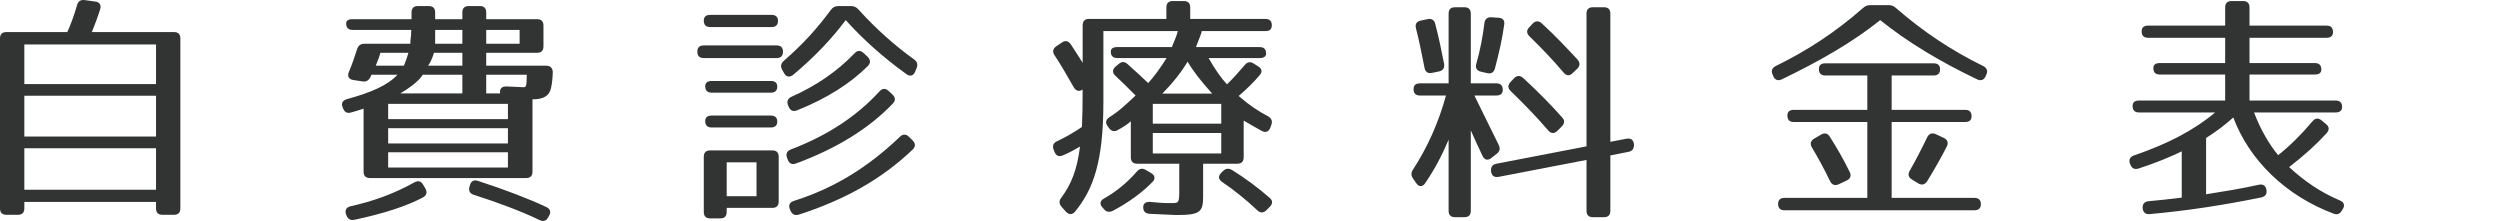
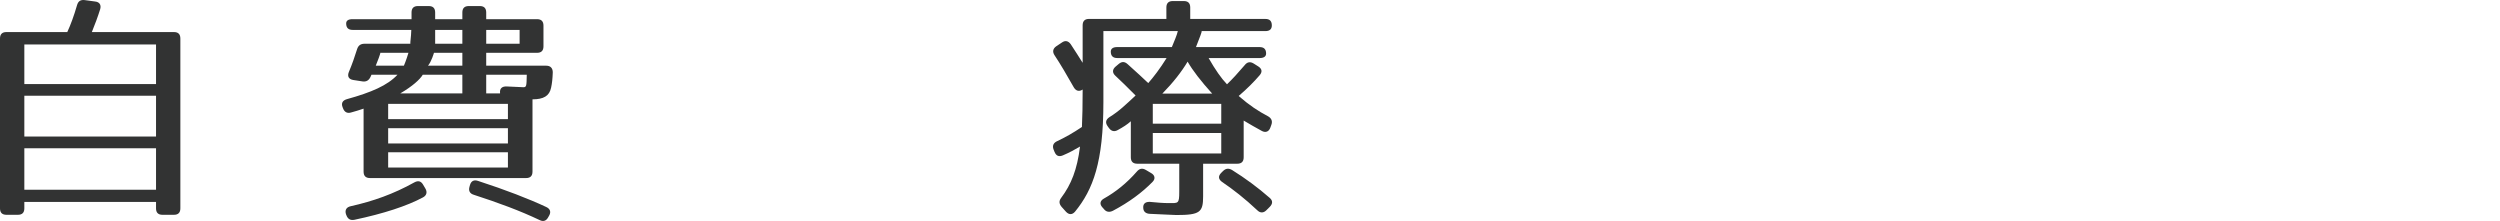
<svg xmlns="http://www.w3.org/2000/svg" version="1.1" id="レイヤー_1" width="272.453" height="24.082" viewBox="-46.206 406.484 272.453 24.082" overflow="visible" enable-background="new -46.206 406.484 272.453 24.082" xml:space="preserve">
  <g>
    <path fill="#323333" d="M-35.286,407.482c-0.26,0.832-0.572,1.664-0.91,2.496h8.944c0.468,0,0.702,0.234,0.702,0.702v18.512   c0,0.467-0.234,0.701-0.702,0.701H-28.5c-0.468,0-0.702-0.234-0.702-0.701v-0.703h-14.352v0.703c0,0.467-0.234,0.701-0.702,0.701   h-1.248c-0.468,0-0.702-0.234-0.702-0.701V410.68c0-0.468,0.234-0.702,0.702-0.702h6.63c0.364-0.78,0.728-1.768,1.066-2.938   c0.13-0.442,0.39-0.598,0.832-0.546l1.144,0.156C-35.364,406.702-35.156,407.014-35.286,407.482z M-29.202,411.329h-14.352v4.316   h14.352V411.329z M-29.202,416.92h-14.352v4.446h14.352V416.92z M-29.202,422.64h-14.352v4.523h14.352V422.64z" />
    <path fill="#323333" d="M13.022,409.276v2.262c0,0.468-0.234,0.702-0.702,0.702H6.782v1.404h6.552c0.442,0,0.702,0.26,0.702,0.728   c-0.026,0.702-0.078,1.196-0.182,1.664c-0.182,0.91-0.832,1.274-2.028,1.274v7.878c0,0.467-0.234,0.701-0.702,0.701H-5.88   c-0.468,0-0.702-0.234-0.702-0.701v-6.865c-0.416,0.156-0.91,0.286-1.352,0.416c-0.416,0.13-0.728-0.026-0.884-0.442l-0.052-0.13   c-0.182-0.468,0.026-0.754,0.494-0.884c2.626-0.728,4.394-1.482,5.486-2.652h-2.834l-0.104,0.234   c-0.182,0.39-0.468,0.546-0.858,0.494l-1.014-0.156c-0.494-0.078-0.676-0.39-0.494-0.858c0.364-0.858,0.65-1.69,0.91-2.522   c0.13-0.39,0.39-0.572,0.806-0.572h4.992c-0.026-0.182,0.078-0.65,0.104-1.508h-6.396c-0.468,0-0.702-0.234-0.702-0.702   c0-0.312,0.234-0.468,0.702-0.468h6.422v-0.728c0-0.468,0.234-0.702,0.702-0.702h1.17c0.468,0,0.702,0.234,0.702,0.702v0.728h2.964   v-0.728c0-0.468,0.234-0.702,0.702-0.702H6.08c0.468,0,0.702,0.234,0.702,0.702v0.728h5.538   C12.788,408.574,13.022,408.807,13.022,409.276z M-0.108,427.995c-1.742,0.938-4.29,1.77-7.488,2.445   c-0.416,0.076-0.702-0.078-0.858-0.494l-0.052-0.131c-0.13-0.441,0.052-0.754,0.52-0.857c2.444-0.547,4.654-1.326,6.942-2.6   c0.39-0.209,0.702-0.156,0.936,0.232l0.26,0.441C0.386,427.425,0.282,427.788-0.108,427.995z M-5.256,413.643h3.068   c0,0,0.286-0.676,0.494-1.404h-3.068C-4.71,412.24-5.074,413.227-5.256,413.643z M9.148,417.804H-3.904v1.664H9.148V417.804z    M9.148,420.456H-3.904v1.664H9.148V420.456z M9.148,423.081H-3.904v1.664H9.148V423.081z M-2.578,416.66h6.76v-2.028h-4.316   C-0.446,415.152-1.252,415.88-2.578,416.66z M0.438,413.643h3.744v-1.404H1.088C1.088,412.24,0.828,413.176,0.438,413.643z    M4.182,409.744H1.218v1.508h2.964V409.744z M5.898,426.202c2.964,0.961,5.59,1.977,7.41,2.834c0.416,0.182,0.572,0.52,0.338,0.936   l-0.104,0.182c-0.208,0.393-0.52,0.521-0.936,0.314c-2.132-1.016-4.524-1.898-7.176-2.756c-0.442-0.133-0.598-0.443-0.468-0.887   l0.052-0.182C5.144,426.202,5.456,426.046,5.898,426.202z M10.422,409.744h-3.64v1.508h3.64V409.744z M8.29,416.608   c-0.052-0.468,0.208-0.728,0.728-0.702l1.716,0.078c0.442,0.026,0.442-0.026,0.468-1.352h-4.42v2.028H8.29V416.608z" />
-     <path fill="#323333" d="M39.126,412.11c0,0.468-0.234,0.702-0.702,0.702h-7.93c-0.468,0-0.702-0.234-0.702-0.702   c0-0.442,0.234-0.676,0.702-0.676h7.93C38.892,411.433,39.126,411.667,39.126,412.11z M38.58,408.756   c0,0.442-0.234,0.676-0.702,0.676h-6.682c-0.468,0-0.702-0.234-0.702-0.702c0-0.416,0.234-0.624,0.702-0.624h6.682   C38.346,408.105,38.58,408.34,38.58,408.756z M37.956,429.14H32.99v0.441c0,0.469-0.234,0.703-0.702,0.703h-1.092   c-0.468,0-0.702-0.234-0.702-0.703v-6.006c0-0.467,0.234-0.701,0.702-0.701h6.76c0.468,0,0.702,0.234,0.702,0.701v4.861   C38.658,428.905,38.424,429.14,37.956,429.14z M38.502,415.932c0,0.416-0.234,0.65-0.702,0.65h-6.448   c-0.468,0-0.702-0.234-0.702-0.702c0-0.364,0.234-0.572,0.702-0.572H37.8C38.268,415.307,38.502,415.516,38.502,415.932z    M38.502,419.728c0,0.416-0.234,0.649-0.702,0.649h-6.448c-0.468,0-0.702-0.233-0.702-0.702c0-0.39,0.234-0.598,0.702-0.598H37.8   C38.268,419.078,38.502,419.312,38.502,419.728z M36.24,424.175h-3.25v3.691h3.25V424.175z M47.368,407.534   c1.898,2.106,3.952,3.926,6.058,5.434c0.338,0.26,0.416,0.546,0.26,0.936l-0.156,0.39c-0.182,0.442-0.546,0.572-0.962,0.26   c-2.574-1.846-4.784-3.848-6.604-5.876c-1.508,2.002-3.354,3.978-5.72,5.954c-0.39,0.312-0.754,0.26-0.988-0.156l-0.208-0.364   c-0.208-0.364-0.182-0.676,0.156-0.988c2.262-1.976,3.692-3.614,5.122-5.538c0.234-0.312,0.468-0.442,0.858-0.442h1.326   C46.874,407.143,47.108,407.247,47.368,407.534z M51.086,417.778c-2.574,2.704-6.162,4.915-10.556,6.526   c-0.416,0.156-0.728,0-0.884-0.416l-0.078-0.207c-0.156-0.416-0.026-0.729,0.416-0.91c3.874-1.481,7.072-3.51,9.672-6.344   c0.312-0.338,0.65-0.338,0.988-0.026l0.416,0.39C51.398,417.101,51.398,417.466,51.086,417.778z M48.382,413.67   c-1.872,1.872-4.446,3.536-7.722,4.836c-0.416,0.182-0.754,0.026-0.91-0.39l-0.078-0.156c-0.156-0.416-0.026-0.754,0.39-0.936   c2.626-1.17,4.914-2.704,6.864-4.732c0.312-0.338,0.65-0.338,0.988-0.026l0.442,0.416C48.668,412.994,48.694,413.358,48.382,413.67   z M53.244,422.796c-3.406,3.25-7.462,5.486-12.376,7.072c-0.416,0.129-0.728,0-0.91-0.391l-0.078-0.182   c-0.182-0.416-0.052-0.756,0.416-0.91c4.342-1.379,8.008-3.588,11.57-6.994c0.312-0.313,0.676-0.313,0.988,0l0.416,0.416   C53.582,422.12,53.582,422.484,53.244,422.796z" />
    <path fill="#323333" d="M92.399,409.249c0,0.416-0.233,0.624-0.701,0.624h-6.942c0.026,0.078-0.182,0.624-0.624,1.742h6.942   c0.468,0,0.702,0.234,0.702,0.702c0,0.312-0.234,0.494-0.702,0.494H85.51c0.728,1.274,1.378,2.21,2.003,2.86   c0.545-0.52,1.195-1.222,1.924-2.08c0.285-0.364,0.598-0.416,0.987-0.182l0.494,0.312c0.416,0.26,0.468,0.598,0.156,0.962   c-0.624,0.728-1.378,1.482-2.288,2.262c1.195,1.04,2.158,1.664,3.197,2.21c0.365,0.207,0.521,0.52,0.365,0.936l-0.104,0.286   c-0.156,0.44-0.494,0.599-0.91,0.39c-0.649-0.338-1.326-0.754-2.002-1.144v4.005c0,0.467-0.233,0.699-0.702,0.699h-3.718v3.564   c0,1.717-0.338,2.027-2.912,2.027c-0.442,0-1.43-0.078-2.912-0.131c-0.442-0.025-0.702-0.26-0.702-0.676   c-0.026-0.416,0.234-0.648,0.728-0.625c0.832,0.078,1.43,0.131,2.028,0.131c1.066,0,1.169,0.105,1.169-1.248v-3.043h-4.576   c-0.468,0-0.702-0.232-0.702-0.699v-3.927c-0.364,0.338-0.858,0.649-1.43,0.961c-0.364,0.209-0.702,0.131-0.962-0.233l-0.13-0.182   c-0.286-0.391-0.208-0.729,0.182-0.988c1.092-0.676,1.794-1.378,2.86-2.366c-0.858-0.884-1.612-1.586-2.21-2.158   c-0.338-0.312-0.338-0.676,0.026-0.988l0.338-0.286c0.338-0.286,0.65-0.286,0.988,0.026c0.962,0.858,1.69,1.534,2.236,2.054   c0.572-0.65,1.274-1.56,2.002-2.73h-5.382c-0.468,0-0.702-0.234-0.702-0.702c0-0.312,0.234-0.494,0.702-0.494h5.954   c0.26-0.65,0.546-1.274,0.649-1.742h-8.111v7.748c0,6.526-1.118,9.517-3.094,11.935c-0.312,0.363-0.676,0.338-0.988,0l-0.468-0.521   c-0.286-0.338-0.312-0.648-0.052-0.986c1.092-1.457,1.742-3.068,2.054-5.592c-0.52,0.313-1.196,0.678-1.872,0.963   c-0.442,0.182-0.728,0.053-0.91-0.391l-0.104-0.26c-0.156-0.416,0-0.729,0.416-0.91c0.78-0.364,1.716-0.885,2.678-1.535   c0.052-1.117,0.078-2.391,0.078-3.899v-0.182c-0.39,0.26-0.728,0.156-0.962-0.234c-0.754-1.326-1.43-2.496-2.106-3.51   c-0.234-0.364-0.182-0.702,0.182-0.962l0.624-0.416c0.364-0.26,0.702-0.182,0.962,0.182c0.52,0.78,0.936,1.456,1.3,2.028v-4.082   c0-0.468,0.234-0.702,0.702-0.702h8.424V407.3c0-0.468,0.234-0.702,0.702-0.702h1.196c0.469,0,0.702,0.234,0.702,0.702v1.248h8.19   C92.166,408.548,92.399,408.782,92.399,409.249z M79.4,426.306c-1.118,1.145-2.548,2.211-4.316,3.146   c-0.364,0.182-0.702,0.156-0.962-0.156l-0.182-0.207c-0.338-0.365-0.26-0.729,0.156-0.963c1.3-0.729,2.496-1.689,3.588-2.938   c0.286-0.338,0.598-0.416,0.988-0.182l0.572,0.338C79.66,425.577,79.738,425.968,79.4,426.306z M86.888,417.804h-7.462v2.158h7.462   V417.804z M86.888,420.976h-7.462v2.236h7.462V420.976z M83.222,413.202c-0.65,1.092-1.56,2.262-2.756,3.484h5.434   C84.679,415.333,83.769,414.163,83.222,413.202z M88.058,425.007c1.457,0.908,2.834,1.924,4.108,3.041   c0.364,0.313,0.338,0.65,0,0.988l-0.364,0.363c-0.312,0.313-0.676,0.313-0.988,0c-1.352-1.273-2.651-2.287-3.848-3.094   c-0.39-0.287-0.441-0.625-0.078-0.988l0.182-0.182C87.382,424.823,87.694,424.798,88.058,425.007z" />
-     <path fill="#323333" d="M117.567,416.269c0,0.416-0.233,0.624-0.701,0.624h-2.393l2.652,5.383c0.182,0.389,0.13,0.701-0.208,0.961   l-0.599,0.469c-0.389,0.313-0.754,0.207-0.961-0.234c-0.521-1.117-0.937-2.002-1.274-2.781v8.762c0,0.469-0.233,0.701-0.702,0.701   h-1.014c-0.469,0-0.702-0.232-0.702-0.701v-7.747c-0.677,1.61-1.481,3.173-2.548,4.731c-0.286,0.441-0.702,0.441-0.988,0   l-0.338-0.494c-0.234-0.338-0.234-0.648,0-0.988c1.561-2.393,2.782-5.122,3.588-8.06h-2.834c-0.468,0-0.701-0.234-0.701-0.702   c0-0.416,0.233-0.624,0.701-0.624h3.12v-7.592c0-0.468,0.233-0.702,0.702-0.702h1.014c0.469,0,0.702,0.234,0.702,0.702v7.592h2.782   C117.334,415.568,117.567,415.802,117.567,416.269z M110.21,409.094c0.416,1.586,0.702,3.016,0.962,4.342   c0.078,0.442-0.104,0.728-0.546,0.832l-0.754,0.156c-0.469,0.104-0.754-0.104-0.832-0.546c-0.313-1.586-0.598-3.042-0.936-4.316   c-0.104-0.442,0.051-0.728,0.52-0.832l0.729-0.156C109.794,408.47,110.107,408.652,110.21,409.094z M117.724,409.172   c-0.207,1.534-0.572,3.12-1.014,4.784c-0.13,0.442-0.416,0.598-0.857,0.494l-0.677-0.156c-0.442-0.104-0.624-0.416-0.493-0.858   c0.416-1.456,0.701-2.938,0.883-4.42c0.053-0.442,0.313-0.676,0.754-0.65l0.781,0.052   C117.567,408.444,117.802,408.703,117.724,409.172z M131.868,422.198v0.051c0,0.416-0.156,0.703-0.598,0.781l-1.977,0.391v6.031   c0,0.469-0.234,0.701-0.702,0.701h-1.196c-0.467,0-0.701-0.232-0.701-0.701v-5.539l-9.594,1.848   c-0.469,0.078-0.754-0.131-0.807-0.6v-0.025c-0.052-0.441,0.156-0.729,0.572-0.807l9.828-1.896v-14.457   c0-0.468,0.234-0.702,0.701-0.702h1.196c0.468,0,0.702,0.234,0.702,0.702v13.962l1.768-0.338   C131.53,421.521,131.815,421.73,131.868,422.198z M119.804,414.995c1.664,1.534,3.043,2.938,4.238,4.29   c0.286,0.312,0.286,0.649-0.052,0.987l-0.468,0.468c-0.338,0.338-0.676,0.313-0.988-0.025c-1.326-1.56-2.73-2.964-4.108-4.316   c-0.338-0.312-0.312-0.676,0-0.988l0.364-0.39C119.103,414.683,119.466,414.683,119.804,414.995z M121.832,409.041   c1.534,1.404,2.782,2.756,3.899,3.952c0.287,0.338,0.261,0.676-0.051,0.988l-0.494,0.468c-0.338,0.338-0.677,0.313-0.988-0.052   c-1.223-1.456-2.496-2.756-3.719-3.952c-0.338-0.338-0.338-0.676-0.025-0.988l0.363-0.39   C121.13,408.729,121.494,408.729,121.832,409.041z" />
-     <path fill="#323333" d="M160.442,407.378c2.99,2.6,6.109,4.654,9.463,6.292c0.416,0.208,0.547,0.52,0.365,0.936l-0.078,0.182   c-0.183,0.416-0.521,0.546-0.937,0.338c-4.03-1.924-7.54-4.03-10.556-6.448c-3.016,2.418-6.656,4.498-10.713,6.448   c-0.416,0.208-0.754,0.078-0.936-0.338l-0.078-0.182c-0.182-0.416-0.052-0.728,0.364-0.936c3.354-1.638,6.474-3.666,9.464-6.292   c0.26-0.234,0.494-0.338,0.858-0.338h1.924C159.948,407.039,160.183,407.143,160.442,407.378z M165.226,414.034   c0,0.442-0.233,0.676-0.701,0.676h-4.576v3.744h8.008c0.468,0,0.702,0.234,0.702,0.701c0,0.416-0.234,0.625-0.702,0.625h-8.008   v8.268h9.021c0.469,0,0.702,0.234,0.702,0.701c0,0.416-0.233,0.65-0.702,0.65h-20.695c-0.469,0-0.703-0.234-0.703-0.701   c0-0.416,0.234-0.65,0.703-0.65h9.021v-8.268h-8.008c-0.469,0-0.702-0.234-0.702-0.702c0-0.416,0.233-0.624,0.702-0.624h8.008   v-3.744h-4.576c-0.468,0-0.701-0.234-0.701-0.702c0-0.416,0.233-0.624,0.701-0.624h11.805   C164.992,413.384,165.226,413.618,165.226,414.034z M153.214,421.392c0.78,1.223,1.508,2.496,2.158,3.822   c0.208,0.416,0.078,0.754-0.313,0.936l-0.884,0.416c-0.39,0.182-0.728,0.078-0.936-0.338c-0.677-1.404-1.353-2.627-1.976-3.666   c-0.234-0.391-0.156-0.729,0.233-0.963l0.754-0.441C152.642,420.924,152.98,421.002,153.214,421.392z M165.954,422.458   c-0.546,1.066-1.248,2.34-2.133,3.77c-0.26,0.391-0.598,0.469-0.987,0.234l-0.676-0.416c-0.39-0.234-0.468-0.572-0.234-0.963   c0.624-1.092,1.274-2.34,1.897-3.639c0.209-0.416,0.547-0.521,0.937-0.34l0.884,0.416   C166.032,421.704,166.162,422.042,165.954,422.458z" />
-     <path fill="#323333" d="M208.048,409.977c0,0.416-0.234,0.624-0.701,0.624h-8.398v2.756h7.123c0.469,0,0.703,0.234,0.703,0.702   c0,0.364-0.234,0.546-0.703,0.546h-7.123v2.834h9.386c0.468,0,0.702,0.234,0.702,0.702c0,0.39-0.234,0.598-0.702,0.598h-8.892   c0.728,1.923,1.664,3.485,2.625,4.655c1.248-0.988,2.496-2.211,3.744-3.692c0.313-0.364,0.65-0.39,1.015-0.078l0.468,0.39   c0.364,0.286,0.364,0.649,0.053,0.988c-1.041,1.145-2.393,2.393-4.082,3.691c1.715,1.586,3.51,2.781,5.537,3.639   c0.442,0.184,0.572,0.521,0.313,0.938l-0.104,0.156c-0.209,0.391-0.521,0.494-0.91,0.338c-5.201-1.949-9.179-5.822-10.92-10.478   c-0.807,0.728-1.769,1.481-2.965,2.235v6.137c1.977-0.313,3.874-0.623,5.746-1.039c0.469-0.104,0.754,0.104,0.832,0.545   c0.078,0.443-0.104,0.729-0.546,0.832c-4.056,0.832-8.112,1.457-12.168,1.82c-0.468,0.053-0.728-0.182-0.78-0.65   c-0.025-0.441,0.182-0.701,0.65-0.754c1.17-0.104,2.365-0.232,3.613-0.391v-5.043c-1.273,0.623-2.859,1.273-4.705,1.871   c-0.416,0.131-0.729,0-0.885-0.416l-0.052-0.104c-0.155-0.441,0-0.754,0.442-0.908c3.588-1.223,6.525-2.73,8.84-4.681h-8.294   c-0.468,0-0.702-0.234-0.702-0.702c0-0.39,0.234-0.598,0.702-0.598h9.386v-2.834h-7.124c-0.468,0-0.702-0.234-0.702-0.702   c0-0.364,0.234-0.546,0.702-0.546h7.124v-2.756h-8.398c-0.467,0-0.701-0.234-0.701-0.702c0-0.416,0.234-0.624,0.701-0.624h8.398   V407.3c0-0.468,0.234-0.702,0.702-0.702h1.248c0.468,0,0.702,0.234,0.702,0.702v1.976h8.398   C207.814,409.276,208.048,409.51,208.048,409.977z" />
  </g>
</svg>